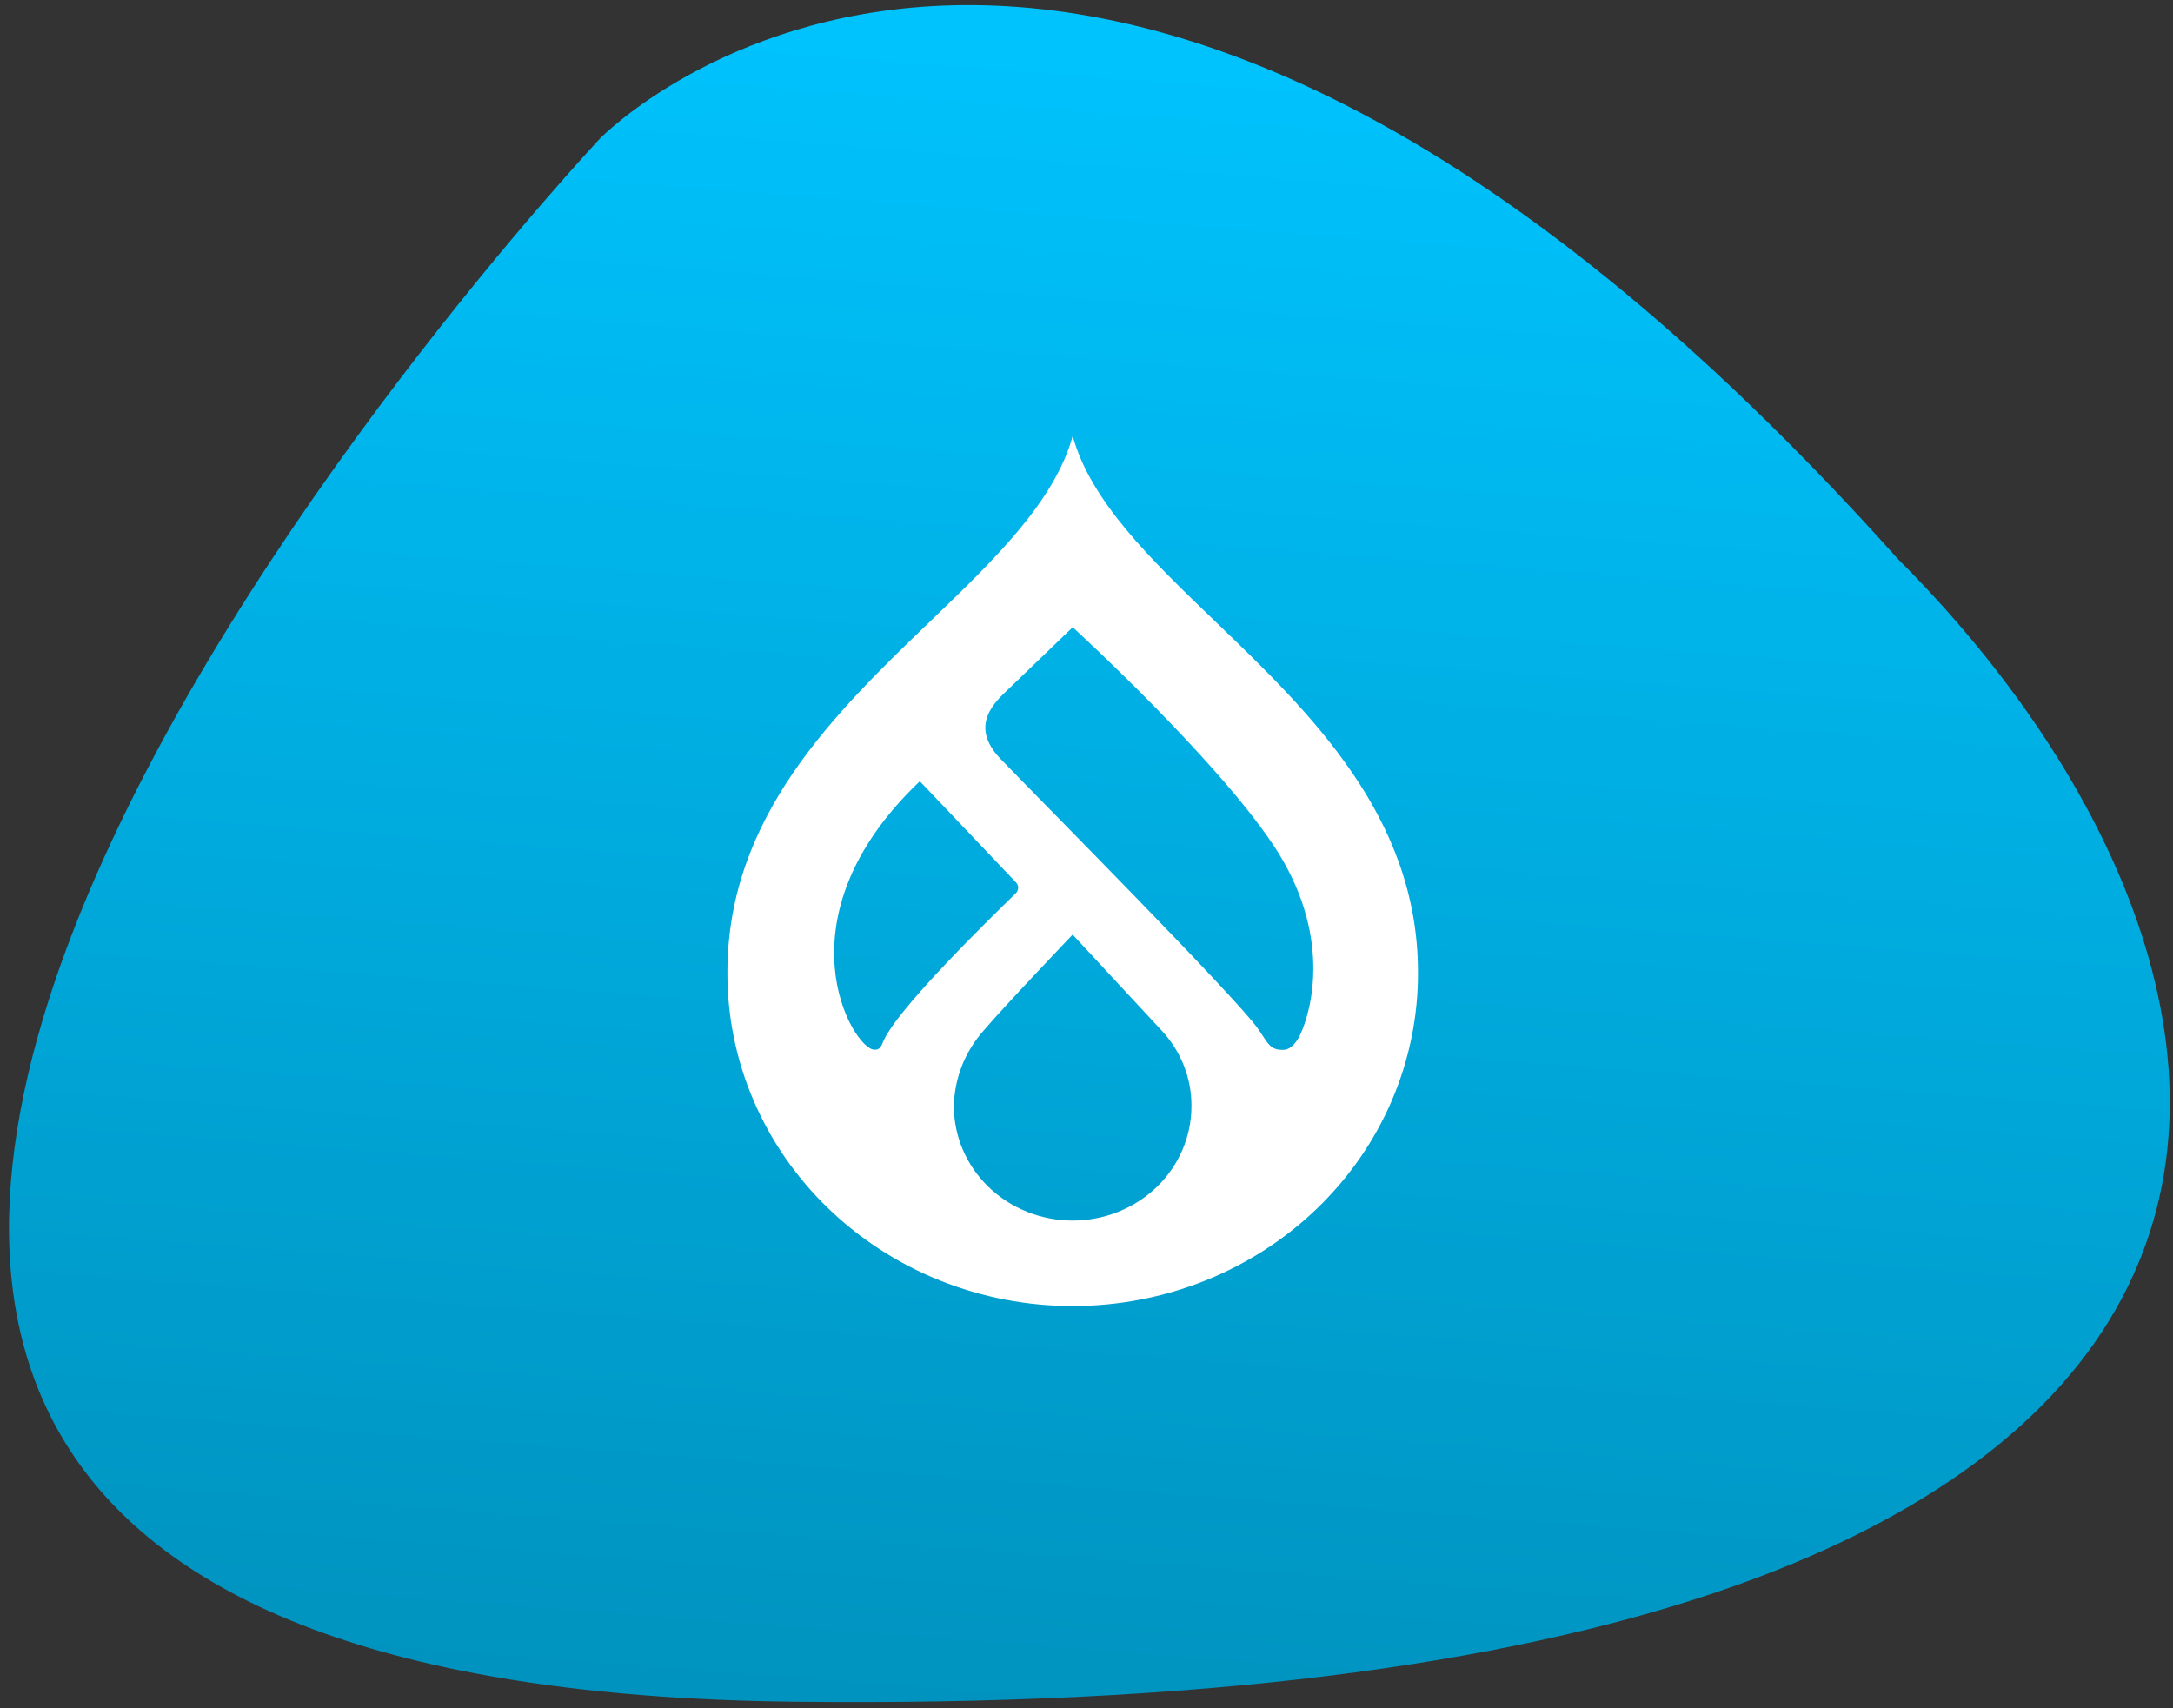
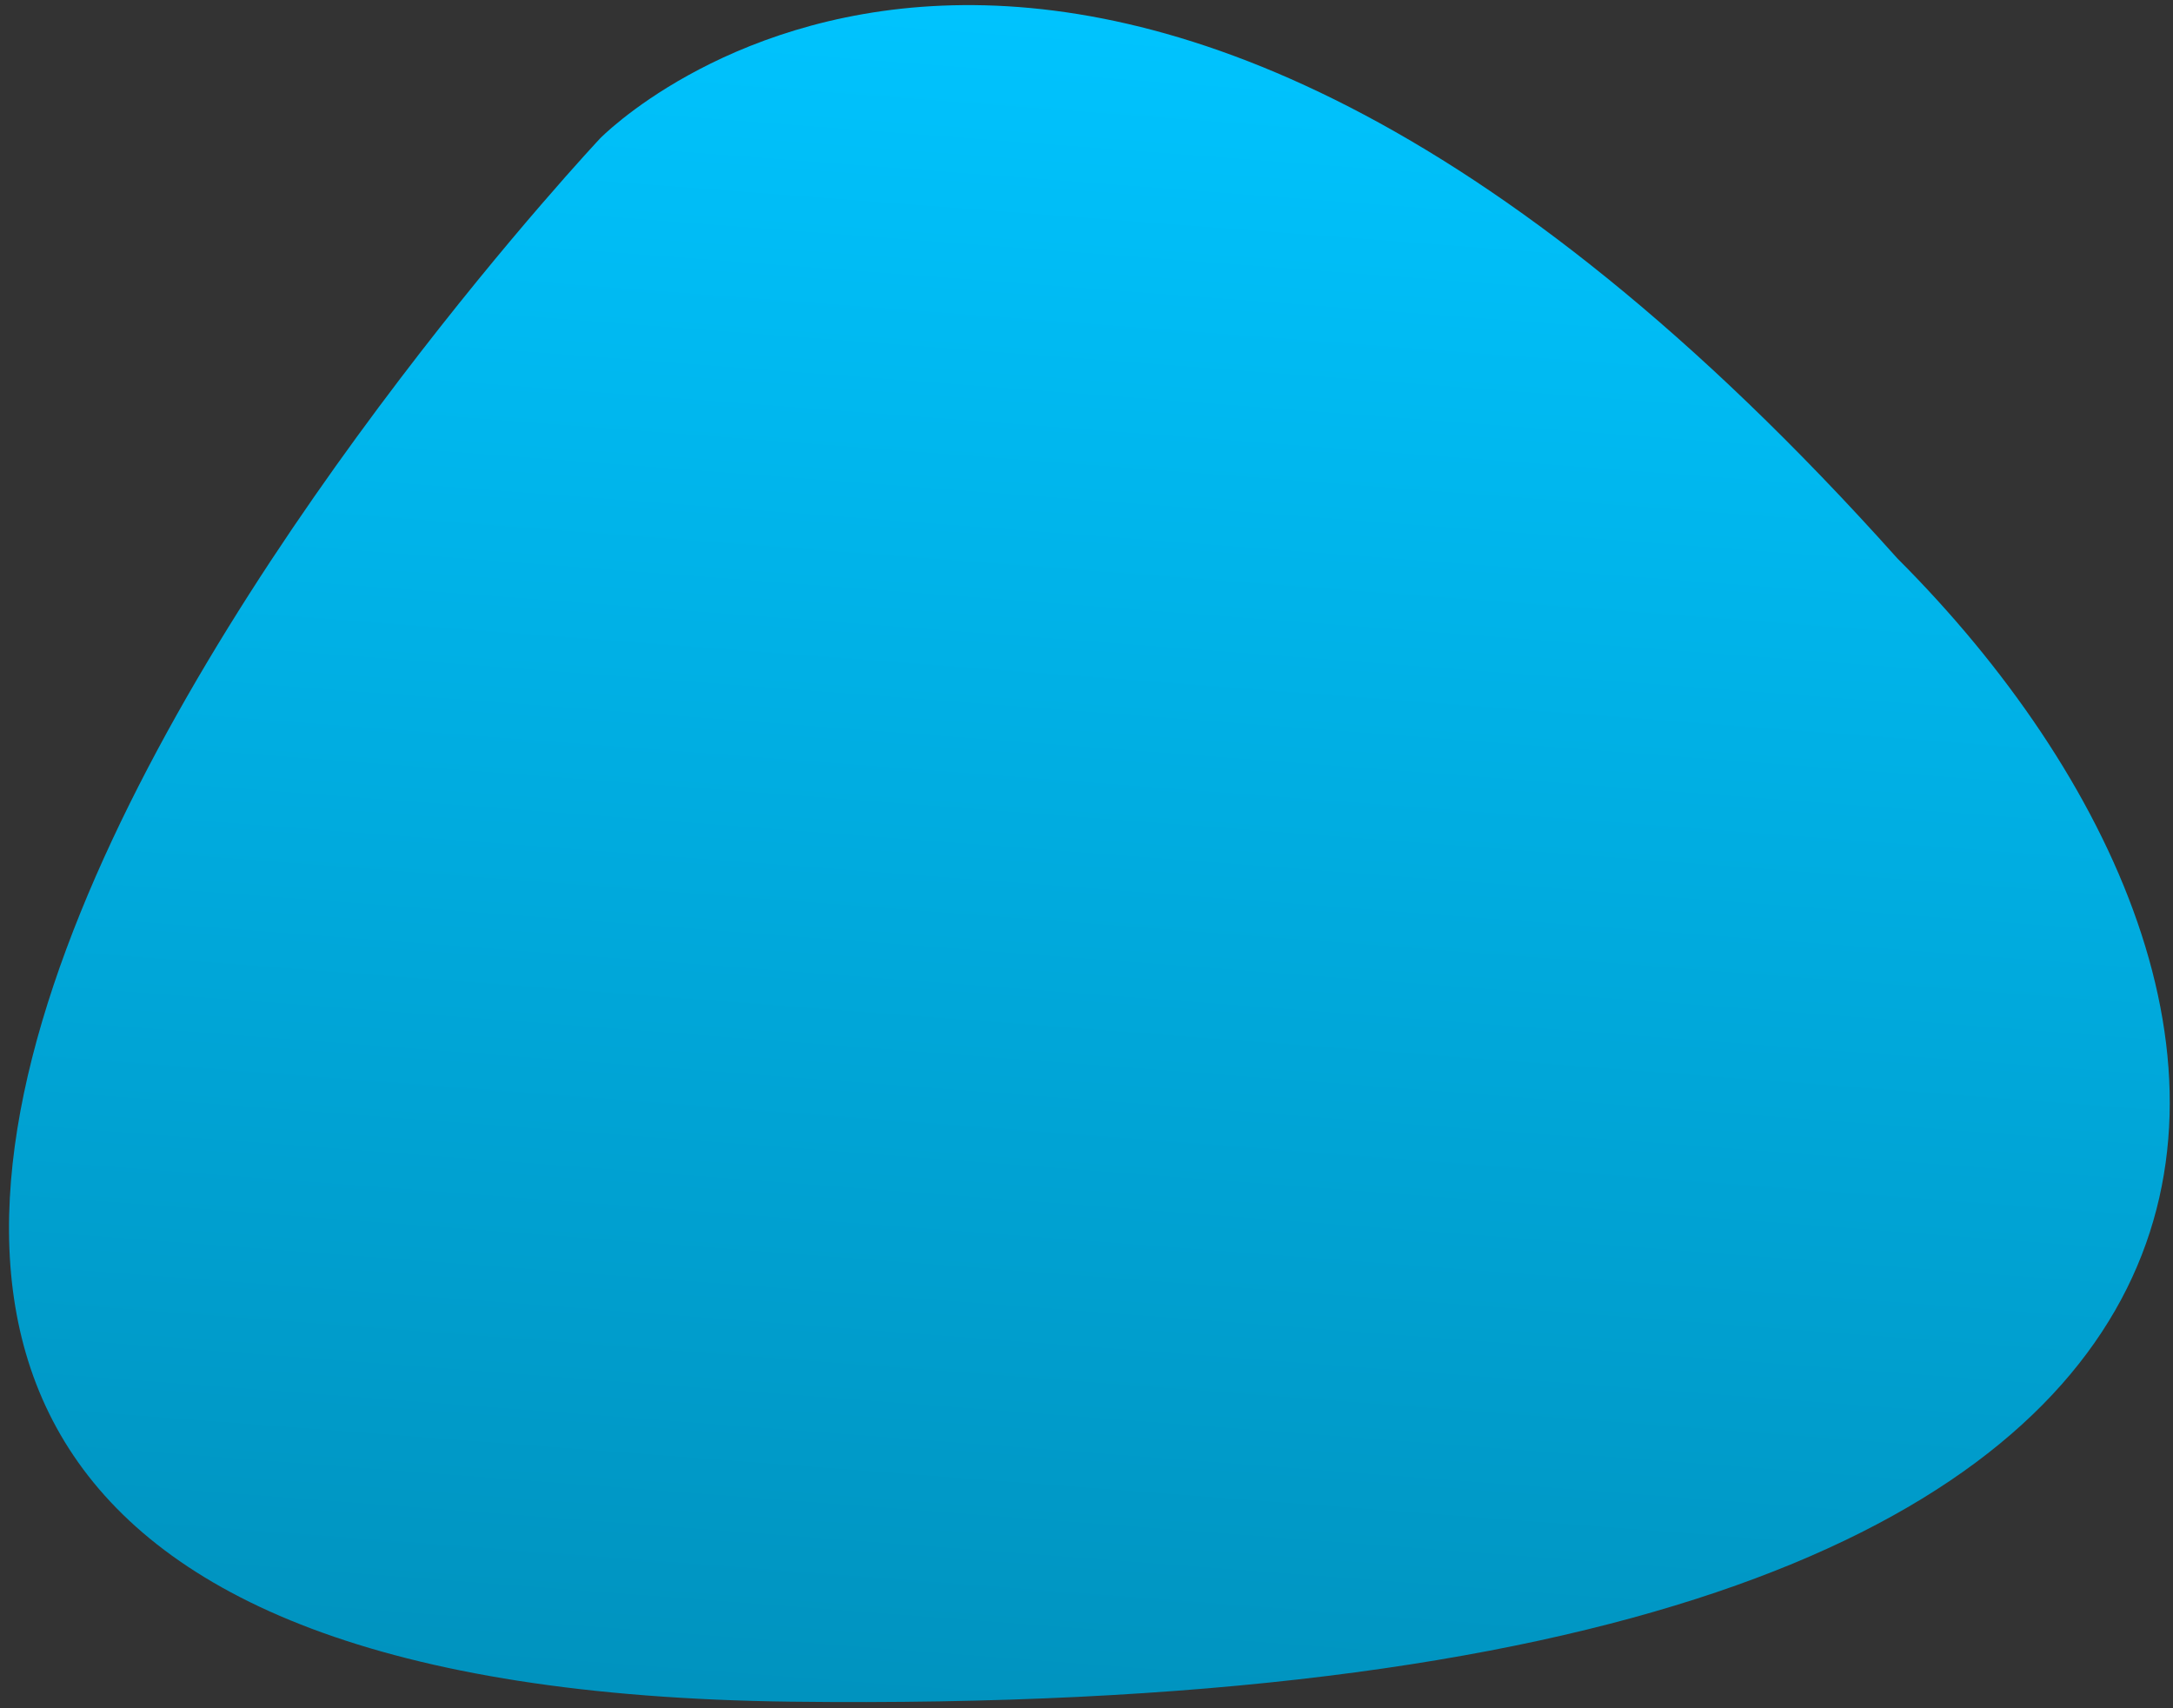
<svg xmlns="http://www.w3.org/2000/svg" width="472" height="371" viewBox="0 0 472 371" fill="none">
  <rect x="0" y="0" width="472" height="371" fill="#333333" stroke="none" />
  <path d="M412.147 121.307C506 215.161 527.983 373.965 171.772 369.617C-184.439 365.27 130.362 30.051 130.362 30.051C130.362 30.051 234.549 -77.233 412.147 121.307Z" fill="url(#paint0_linear_1150_4517)" />
-   <path d="M263.862 134.881C250.071 121.608 236.915 108.955 232.998 94.686C229.081 108.955 215.922 121.608 202.134 134.881C181.451 154.782 158.001 177.339 158.001 211.169C157.96 220.678 159.869 230.101 163.62 238.897C167.37 247.693 172.888 255.69 179.857 262.428C186.825 269.165 195.107 274.512 204.227 278.16C213.346 281.808 223.125 283.686 233 283.686C242.876 283.686 252.654 281.808 261.774 278.16C270.893 274.512 279.175 269.165 286.144 262.428C293.112 255.69 298.63 247.693 302.381 238.897C306.131 230.101 308.041 220.678 307.999 211.169C307.999 177.341 284.551 154.782 263.862 134.881ZM189.878 227.997C185.279 227.847 168.307 199.679 199.793 169.689L220.629 191.601C220.808 191.771 220.947 191.976 221.038 192.201C221.129 192.427 221.169 192.669 221.156 192.911C221.143 193.152 221.076 193.389 220.962 193.604C220.847 193.82 220.686 194.009 220.489 194.16C215.518 199.07 194.326 219.531 191.685 226.606C191.142 228.067 190.348 228.012 189.87 227.997M232.993 265.12C226.152 265.12 219.591 262.503 214.753 257.845C209.916 253.187 207.198 246.87 207.198 240.283C207.294 234.261 209.567 228.46 213.627 223.878C218.279 218.402 232.989 203 232.989 203C232.989 203 247.473 218.629 252.312 223.826C256.533 228.338 258.845 234.21 258.793 240.283C258.792 246.869 256.075 253.186 251.238 257.844C246.401 262.501 239.84 265.118 232.999 265.118M282.368 224.843C281.812 226.013 280.551 227.968 278.843 228.027C275.809 228.134 275.485 226.637 273.242 223.441C268.324 216.426 225.36 173.189 217.324 164.833C210.256 157.479 216.328 152.293 219.152 149.575C222.687 146.166 233.003 136.237 233.003 136.237C233.003 136.237 263.761 164.336 276.575 183.54C289.389 202.744 284.974 219.36 282.369 224.844" fill="white" />
  <defs>
    <linearGradient id="paint0_linear_1150_4517" x1="132.76" y1="365.095" x2="161.095" y2="-8.209" gradientUnits="userSpaceOnUse">
      <stop stop-color="#0093BF" />
      <stop offset="1" stop-color="#00C4FF" />
    </linearGradient>
  </defs>
</svg>